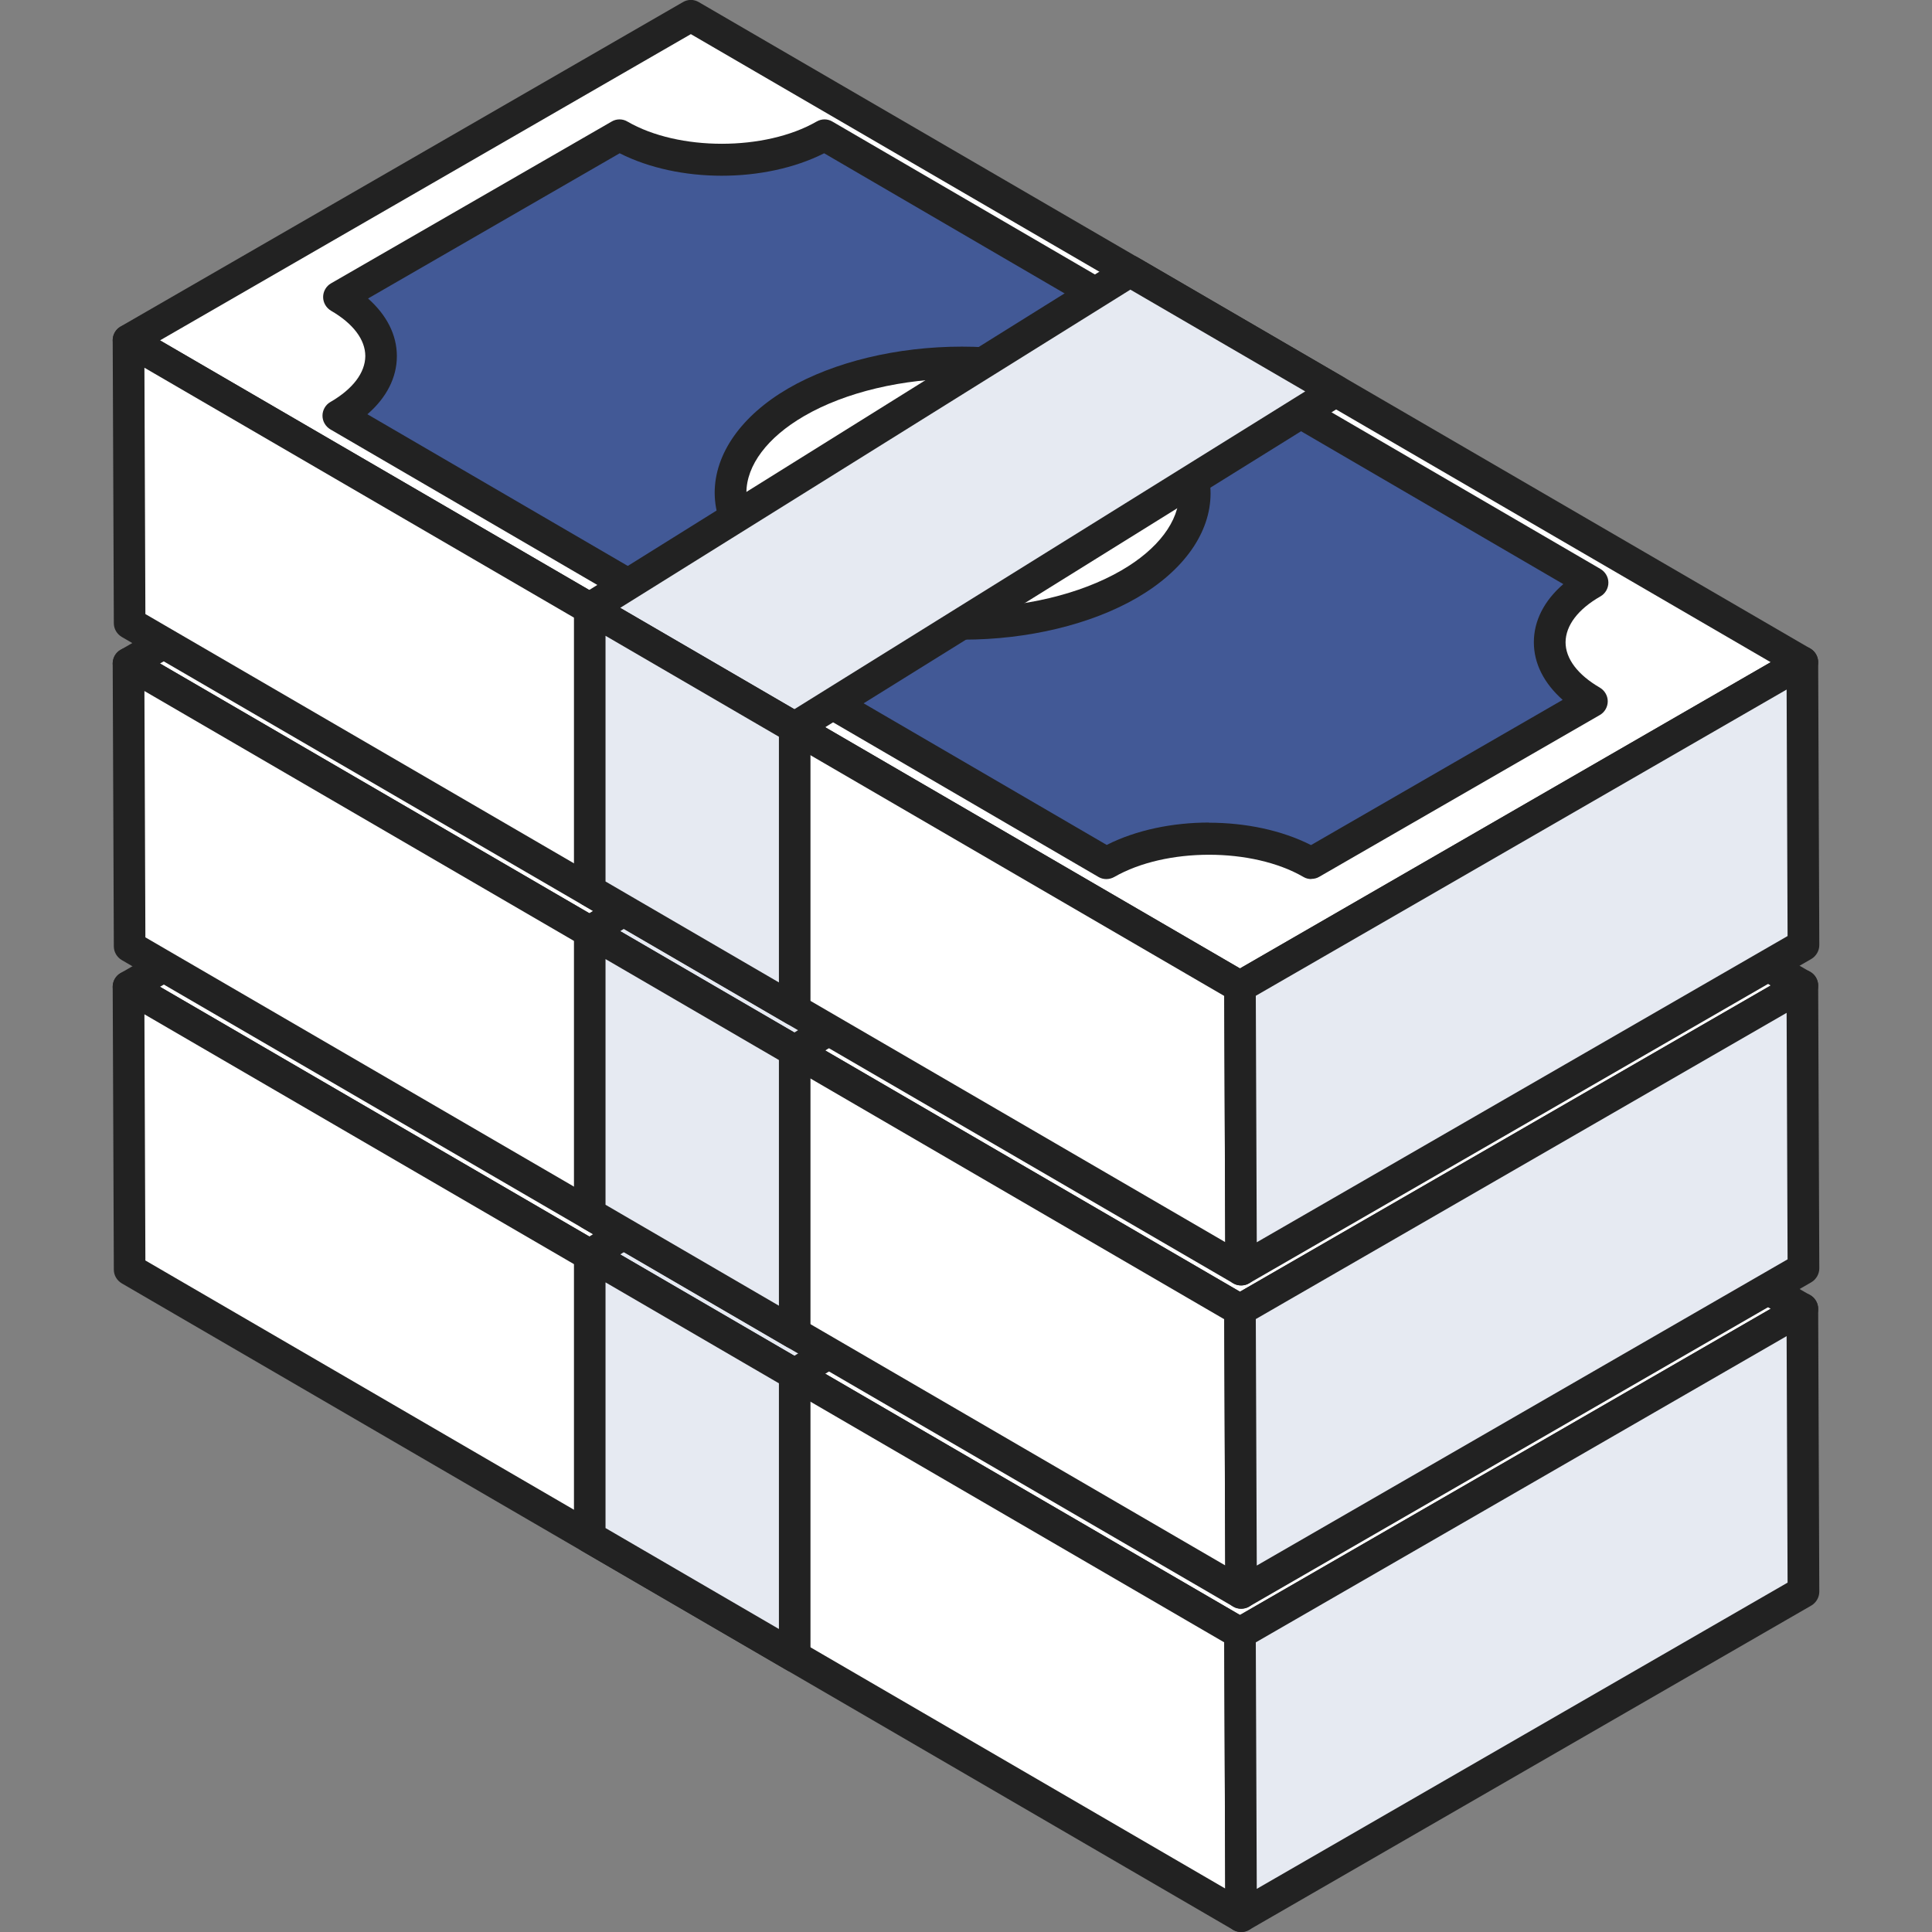
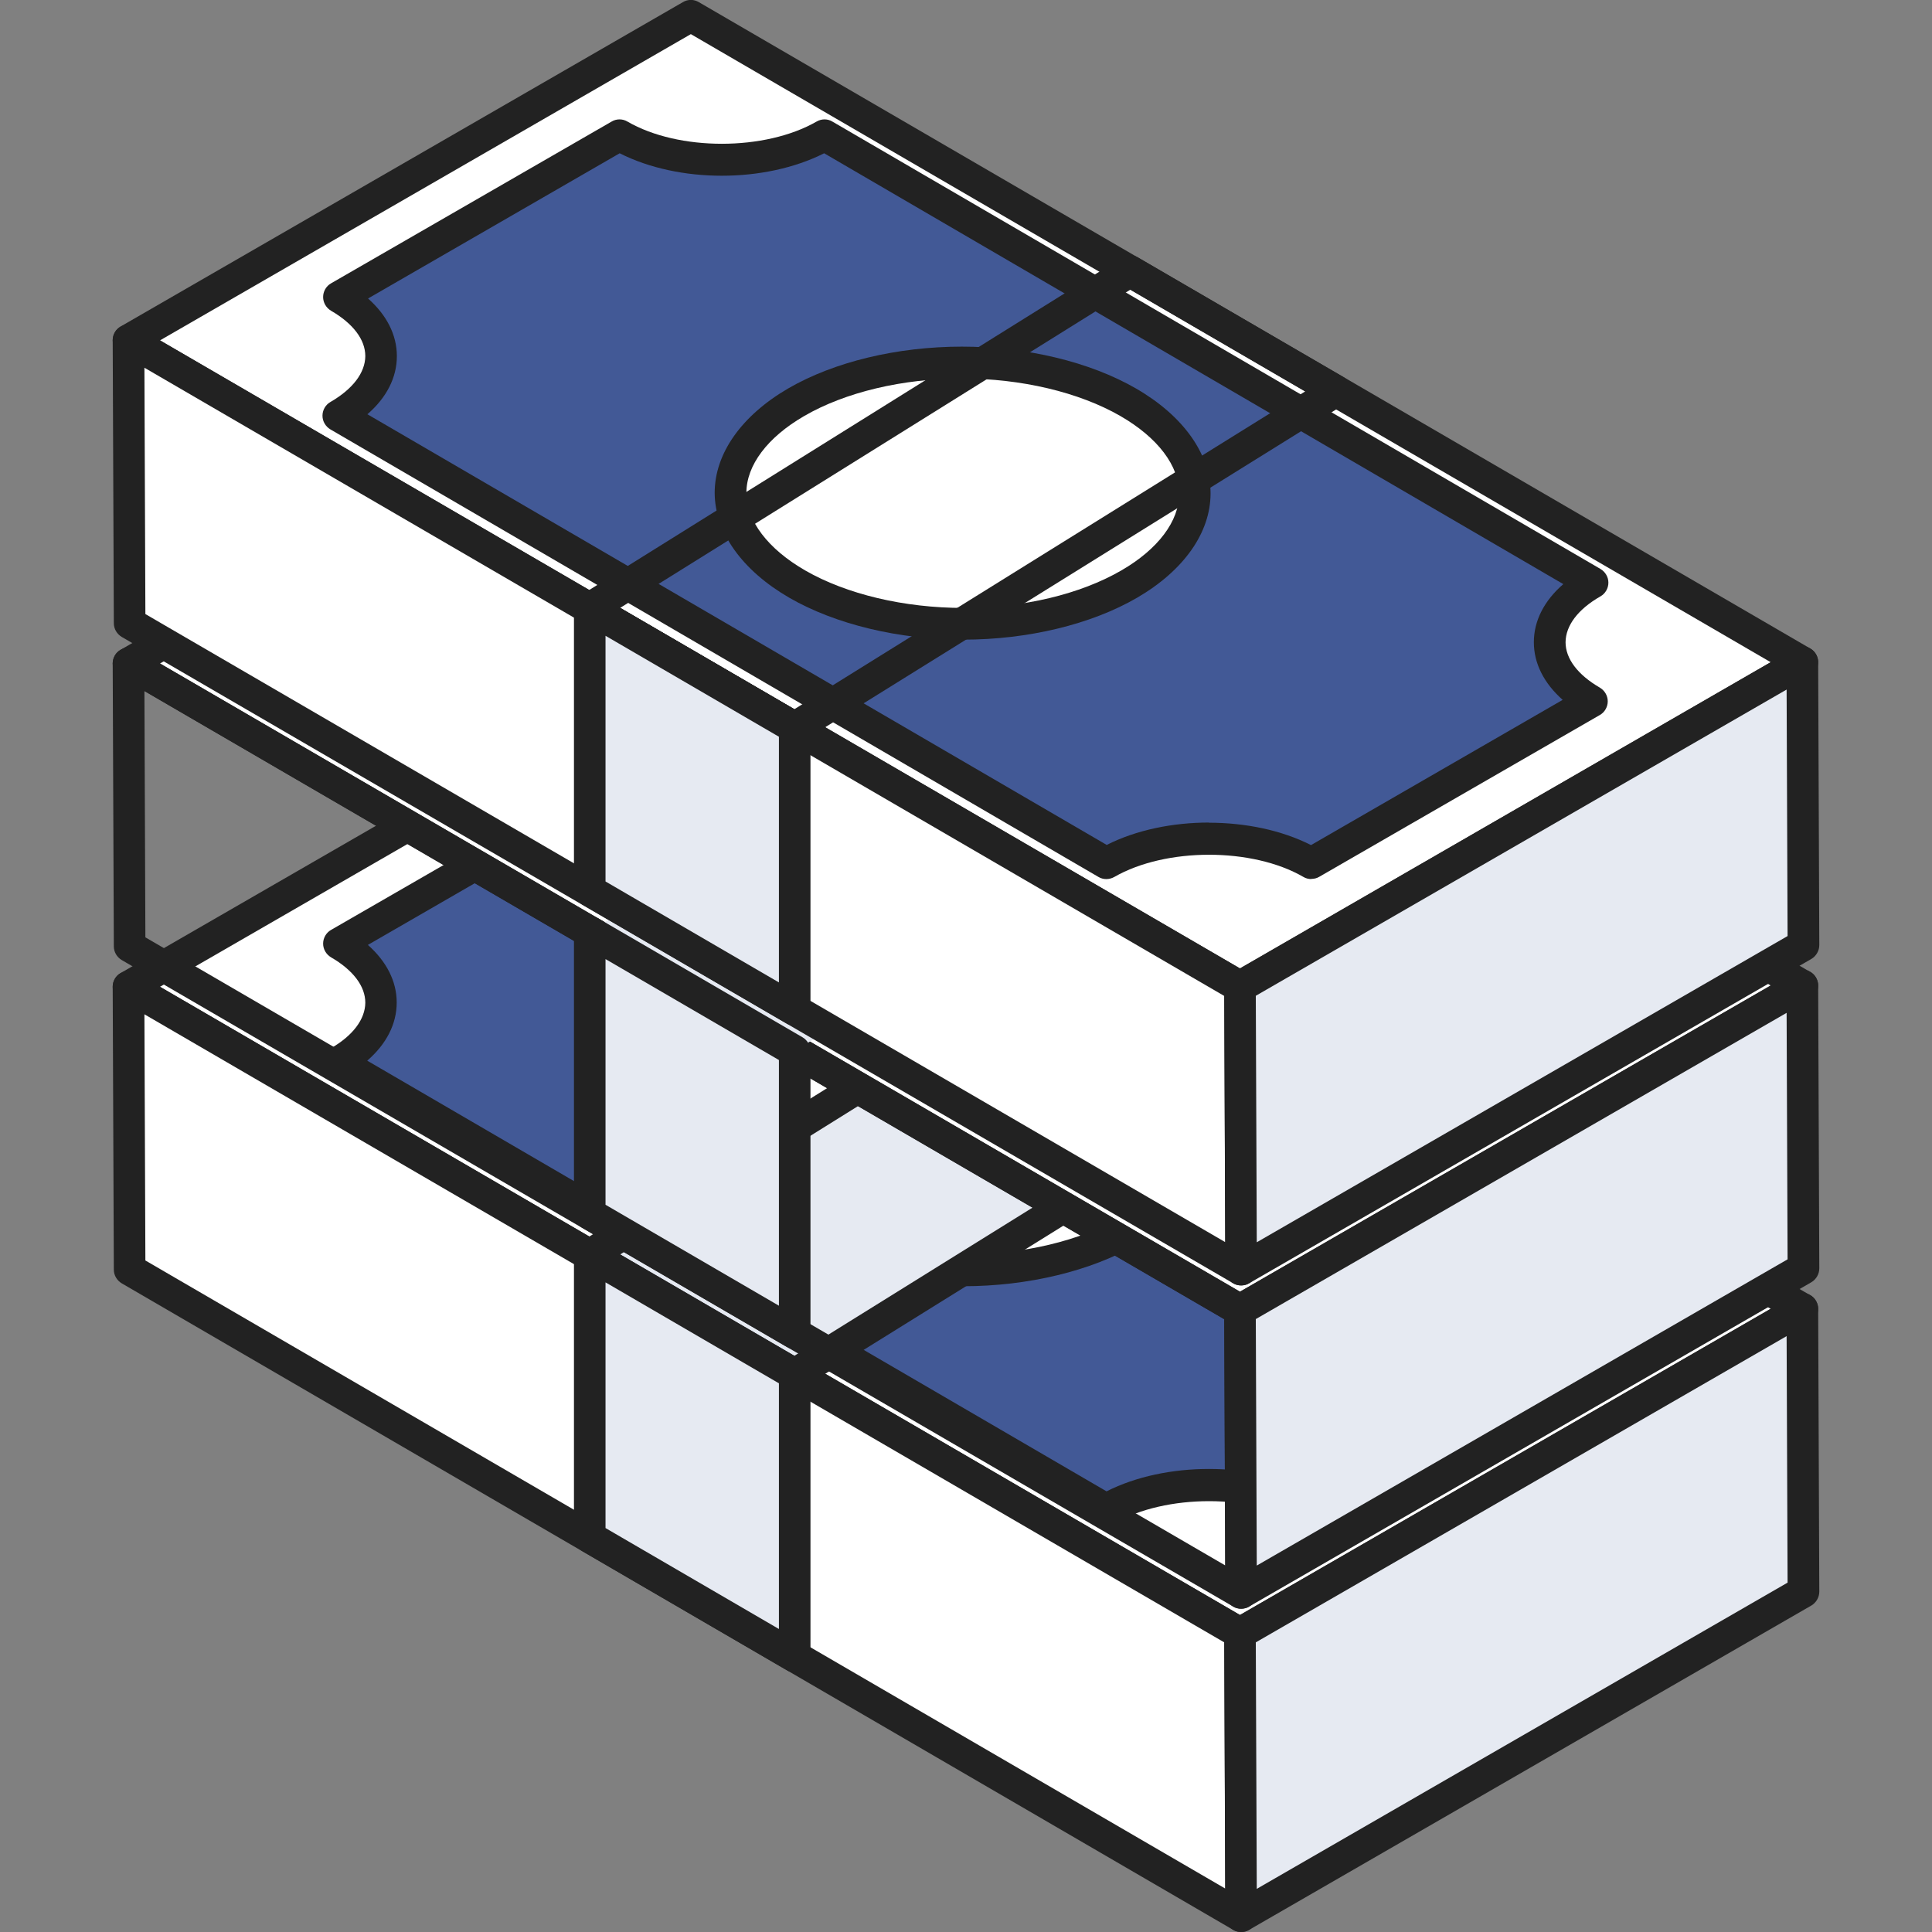
<svg xmlns="http://www.w3.org/2000/svg" width="120" height="120" viewBox="0 0 120 120" fill="none">
  <rect x="0" y="0" width="120" height="120" fill="#808080" stroke="none" />
  <g clip-path="url(#clip0_173_1548)">
    <path d="M42.91 41.14L7.98 61.29L77.02 101.44L111.95 81.29L42.91 41.14Z" fill="white" />
    <path d="M77.02 102.43C76.85 102.43 76.68 102.39 76.53 102.3L7.49 62.14C7.19 61.96 7 61.64 7 61.29C7 60.94 7.19 60.61 7.49 60.44L42.42 40.29C42.72 40.11 43.1 40.11 43.4 40.29L112.44 80.45C112.74 80.63 112.93 80.95 112.93 81.3C112.93 81.65 112.74 81.98 112.44 82.15L77.51 102.3C77.36 102.39 77.19 102.43 77.02 102.43ZM9.94 61.29L77.02 100.31L109.98 81.29L42.91 42.27L9.94 61.29Z" fill="#222222" />
    <path d="M77.02 101.44L7.98 61.29L8.05 78.86L77.09 119.02L77.02 101.44Z" fill="white" />
    <path d="M77.09 120C76.92 120 76.75 119.96 76.6 119.87L7.56 79.71C7.26 79.53 7.07 79.21 7.07 78.86L7 61.29C7 60.94 7.19 60.61 7.49 60.44C7.79 60.26 8.17 60.26 8.47 60.44L77.51 100.6C77.81 100.78 78 101.1 78 101.45L78.07 119.02C78.07 119.37 77.88 119.7 77.58 119.87C77.43 119.96 77.26 120 77.09 120ZM9.03 78.29L76.1 117.3L76.04 102.01L8.97 63L9.03 78.29Z" fill="#222222" />
    <path d="M111.95 81.29L77.02 101.441L77.09 119.021L112.02 98.871L111.95 81.29Z" fill="#E6EAF2" />
    <path d="M77.09 120C76.92 120 76.75 119.96 76.6 119.87C76.3 119.7 76.11 119.37 76.11 119.02L76.04 101.45C76.04 101.1 76.23 100.77 76.53 100.59L111.46 80.44C111.76 80.27 112.14 80.26 112.44 80.44C112.74 80.61 112.93 80.94 112.93 81.29L113 98.86C113 99.21 112.81 99.54 112.51 99.72L77.58 119.87C77.43 119.96 77.26 120 77.09 120ZM78 102.01L78.06 117.32L111.03 98.3L110.97 82.99L78 102.01Z" fill="#222222" />
    <path d="M21.01 65.97L68.72 93.76C72.25 91.73 77.95 91.73 81.45 93.76L98.88 83.71C95.38 81.68 95.39 78.38 98.92 76.34L51.21 48.55C47.68 50.58 41.98 50.58 38.48 48.55L21.05 58.6C24.55 60.63 24.54 63.93 21.01 65.97Z" fill="#425996" />
    <path d="M81.45 94.75C81.28 94.75 81.11 94.71 80.96 94.62C77.79 92.78 72.41 92.78 69.21 94.62C68.91 94.8 68.53 94.8 68.23 94.62L20.52 66.83C20.22 66.65 20.03 66.33 20.03 65.98C20.03 65.63 20.22 65.3 20.52 65.13C21.92 64.33 22.68 63.31 22.69 62.28C22.69 61.26 21.94 60.26 20.56 59.46C20.26 59.28 20.07 58.96 20.07 58.61C20.07 58.26 20.26 57.93 20.56 57.76L37.99 47.71C38.29 47.53 38.67 47.53 38.97 47.71C42.14 49.55 47.52 49.55 50.72 47.71C51.03 47.53 51.4 47.53 51.7 47.71L99.41 75.5C99.71 75.68 99.9 76 99.9 76.35C99.9 76.7 99.71 77.03 99.41 77.2C98.01 78 97.25 79.01 97.24 80.05C97.24 81.07 97.99 82.07 99.37 82.87C99.67 83.05 99.86 83.37 99.86 83.72C99.86 84.07 99.67 84.4 99.37 84.57L81.94 94.62C81.79 94.71 81.62 94.75 81.45 94.75ZM75.09 91.24C77.35 91.24 79.6 91.7 81.43 92.63L97.06 83.61C95.9 82.58 95.27 81.35 95.27 80.03C95.27 78.7 95.91 77.45 97.1 76.42L51.18 49.67C47.49 51.53 42.15 51.53 38.48 49.67L22.85 58.69C24.01 59.72 24.64 60.95 24.64 62.27C24.64 63.6 24 64.85 22.81 65.88L68.73 92.63C70.57 91.7 72.83 91.24 75.08 91.24H75.09Z" fill="#222222" />
    <path d="M59.85 78.91C63.7 78.91 67.45 78.01 70.14 76.45C72.73 74.94 74.22 72.89 74.22 70.82C74.22 68.73 72.71 66.67 70.08 65.15C67.36 63.58 63.6 62.69 59.75 62.69C55.9 62.69 52.15 63.59 49.45 65.15C46.86 66.66 45.37 68.71 45.38 70.78C45.38 72.87 46.89 74.93 49.52 76.45C52.23 78.02 56 78.91 59.85 78.91Z" fill="white" />
-     <path d="M59.85 79.89C55.84 79.89 51.89 78.94 49.03 77.29C46.09 75.59 44.4 73.22 44.39 70.77C44.39 68.34 46.05 65.98 48.95 64.29C51.79 62.64 55.72 61.69 59.74 61.69C63.76 61.69 67.7 62.64 70.56 64.29C73.5 65.99 75.19 68.36 75.19 70.81C75.19 73.24 73.53 75.6 70.62 77.29C67.78 78.94 63.85 79.89 59.83 79.89H59.85ZM59.75 63.67C56.07 63.67 52.5 64.52 49.95 66C47.67 67.32 46.36 69.06 46.36 70.77C46.36 72.49 47.69 74.25 50.01 75.59C52.58 77.07 56.16 77.92 59.85 77.92C63.54 77.92 67.1 77.07 69.65 75.59C71.93 74.26 73.24 72.52 73.24 70.81C73.24 69.08 71.91 67.33 69.59 65.99C67.02 64.51 63.43 63.66 59.75 63.66V63.67Z" fill="#222222" />
+     <path d="M59.85 79.89C55.84 79.89 51.89 78.94 49.03 77.29C46.09 75.59 44.4 73.22 44.39 70.77C44.39 68.34 46.05 65.98 48.95 64.29C51.79 62.64 55.72 61.69 59.74 61.69C63.76 61.69 67.7 62.64 70.56 64.29C73.5 65.99 75.19 68.36 75.19 70.81C75.19 73.24 73.53 75.6 70.62 77.29C67.78 78.94 63.85 79.89 59.83 79.89H59.85ZM59.75 63.67C56.07 63.67 52.5 64.52 49.95 66C47.67 67.32 46.36 69.06 46.36 70.77C52.58 77.07 56.16 77.92 59.85 77.92C63.54 77.92 67.1 77.07 69.65 75.59C71.93 74.26 73.24 72.52 73.24 70.81C73.24 69.08 71.91 67.33 69.59 65.99C67.02 64.51 63.43 63.66 59.75 63.66V63.67Z" fill="#222222" />
    <path d="M49.36 85.35L36.62 77.95L70.19 57.01L82.97 64.44L49.36 85.35Z" fill="#E6EAF2" />
    <path d="M49.36 86.341C49.19 86.341 49.02 86.3 48.87 86.21L36.14 78.8C35.84 78.63 35.66 78.311 35.65 77.96C35.64 77.611 35.82 77.29 36.11 77.111L69.67 56.17C69.98 55.98 70.37 55.971 70.68 56.151L83.46 63.59C83.76 63.761 83.94 64.081 83.95 64.43C83.95 64.77 83.78 65.1 83.49 65.281L49.87 86.191C49.71 86.29 49.53 86.341 49.35 86.341H49.36ZM38.53 77.921L49.34 84.21L81.07 64.471L70.21 58.151L38.53 77.91V77.921Z" fill="#222222" />
    <path d="M49.36 102.88L36.62 95.48V77.95L49.36 85.35V102.88Z" fill="#E6EAF2" />
    <path d="M49.36 103.87C49.19 103.87 49.02 103.83 48.87 103.74L36.14 96.33C35.84 96.15 35.65 95.83 35.65 95.48V77.95C35.65 77.6 35.84 77.27 36.14 77.1C36.44 76.92 36.82 76.92 37.12 77.1L49.85 84.51C50.15 84.69 50.34 85.01 50.34 85.36V102.89C50.34 103.24 50.15 103.57 49.85 103.74C49.7 103.83 49.53 103.87 49.36 103.87ZM37.61 94.91L48.38 101.18V85.92L37.61 79.65V94.91Z" fill="#222222" />
    <path d="M42.91 21.06L7.98 41.21L77.02 81.37L111.95 61.22L42.91 21.06Z" fill="white" />
    <path d="M77.02 82.35C76.85 82.35 76.68 82.31 76.53 82.22L7.49 42.06C7.19 41.88 7 41.56 7 41.21C7 40.86 7.19 40.53 7.49 40.36L42.42 20.21C42.72 20.03 43.1 20.03 43.4 20.21L112.44 60.37C112.74 60.55 112.93 60.87 112.93 61.22C112.93 61.57 112.74 61.9 112.44 62.07L77.51 82.22C77.36 82.31 77.19 82.35 77.02 82.35ZM9.94 41.21L77.02 80.23L109.98 61.21L42.91 22.2L9.94 41.21Z" fill="#222222" />
-     <path d="M77.02 81.37L7.98 41.21L8.05 58.78L77.09 98.94L77.02 81.37Z" fill="white" />
    <path d="M77.09 99.92C76.92 99.92 76.75 99.88 76.6 99.79L7.56 59.63C7.26 59.45 7.07 59.13 7.07 58.78L7 41.21C7 40.86 7.19 40.53 7.49 40.36C7.79 40.18 8.17 40.18 8.47 40.36L77.51 80.52C77.81 80.7 78 81.02 78 81.37L78.07 98.94C78.07 99.29 77.88 99.62 77.58 99.79C77.43 99.88 77.26 99.92 77.09 99.92ZM9.03 58.22L76.1 97.23L76.04 81.94L8.97 42.92L9.03 58.21V58.22Z" fill="#222222" />
    <path d="M111.95 61.22L77.02 81.37L77.09 98.94L112.02 78.79L111.95 61.22Z" fill="#E6EAF2" />
    <path d="M77.09 99.92C76.92 99.92 76.75 99.88 76.6 99.79C76.3 99.62 76.11 99.29 76.11 98.94L76.04 81.37C76.04 81.02 76.23 80.69 76.53 80.51L111.46 60.36C111.76 60.19 112.14 60.18 112.44 60.36C112.74 60.53 112.93 60.86 112.93 61.21L113 78.78C113 79.13 112.81 79.46 112.51 79.64L77.58 99.79C77.43 99.88 77.26 99.92 77.09 99.92ZM78 81.93L78.06 97.24L111.03 78.22L110.97 62.91L78 81.93Z" fill="#222222" />
    <path d="M21.01 45.89L68.72 73.68C72.25 71.65 77.95 71.65 81.45 73.68L98.88 63.63C95.38 61.6 95.39 58.3 98.92 56.26L51.21 28.47C47.68 30.5 41.98 30.5 38.48 28.47L21.05 38.52C24.55 40.55 24.54 43.85 21.01 45.89Z" fill="#425996" />
-     <path d="M81.45 74.67C81.28 74.67 81.11 74.63 80.96 74.54C77.79 72.7 72.41 72.7 69.21 74.54C68.91 74.72 68.53 74.72 68.23 74.54L20.52 46.75C20.22 46.57 20.03 46.25 20.03 45.9C20.03 45.55 20.22 45.22 20.52 45.05C21.92 44.25 22.68 43.24 22.69 42.2C22.69 41.18 21.94 40.18 20.56 39.38C20.26 39.2 20.07 38.88 20.07 38.53C20.07 38.18 20.26 37.85 20.56 37.68L37.99 27.63C38.29 27.45 38.67 27.45 38.97 27.63C42.14 29.47 47.52 29.47 50.72 27.63C51.03 27.45 51.4 27.45 51.7 27.63L99.41 55.43C99.71 55.61 99.9 55.93 99.9 56.28C99.9 56.63 99.71 56.96 99.41 57.13C98.01 57.93 97.25 58.95 97.24 59.98C97.24 61 97.99 62 99.37 62.8C99.67 62.98 99.86 63.3 99.86 63.65C99.86 64 99.67 64.33 99.37 64.5L81.94 74.55C81.79 74.64 81.62 74.68 81.45 74.68V74.67ZM75.09 71.17C77.34 71.17 79.6 71.63 81.43 72.56L97.06 63.54C95.9 62.51 95.27 61.28 95.27 59.96C95.27 58.63 95.91 57.38 97.1 56.35L51.18 29.6C47.49 31.46 42.15 31.46 38.48 29.6L22.85 38.62C24.01 39.65 24.64 40.88 24.64 42.2C24.64 43.53 24 44.78 22.81 45.81L68.73 72.56C70.57 71.63 72.83 71.17 75.09 71.17Z" fill="#222222" />
    <path d="M59.85 58.83C63.7 58.83 67.45 57.93 70.14 56.37C72.73 54.86 74.22 52.81 74.22 50.74C74.22 48.65 72.71 46.59 70.08 45.07C67.36 43.5 63.6 42.61 59.75 42.61C55.9 42.61 52.15 43.51 49.45 45.07C46.86 46.58 45.37 48.63 45.38 50.7C45.38 52.79 46.89 54.85 49.52 56.37C52.23 57.94 56 58.83 59.85 58.83Z" fill="white" />
    <path d="M59.85 59.81C55.84 59.81 51.89 58.86 49.03 57.21C46.09 55.51 44.4 53.14 44.39 50.69C44.39 48.26 46.05 45.9 48.95 44.21C51.79 42.56 55.72 41.61 59.74 41.61C63.76 41.61 67.7 42.56 70.56 44.21C73.5 45.91 75.19 48.28 75.19 50.73C75.19 53.16 73.53 55.52 70.62 57.21C67.78 58.86 63.85 59.81 59.83 59.81H59.85ZM59.75 43.59C56.07 43.59 52.5 44.44 49.95 45.92C47.67 47.24 46.36 48.98 46.36 50.69C46.36 52.42 47.69 54.17 50.01 55.51C52.58 56.99 56.16 57.84 59.85 57.84C63.54 57.84 67.1 56.99 69.65 55.51C71.93 54.18 73.24 52.44 73.24 50.73C73.24 49 71.91 47.25 69.59 45.91C67.02 44.43 63.43 43.58 59.75 43.58V43.59Z" fill="#222222" />
    <path d="M49.36 65.28L36.62 57.87L70.19 36.93L82.97 44.36L49.36 65.28Z" fill="#E6EAF2" />
-     <path d="M49.36 66.26C49.19 66.26 49.02 66.22 48.87 66.13L36.14 58.72C35.84 58.55 35.66 58.23 35.65 57.88C35.64 57.53 35.82 57.21 36.11 57.03L69.67 36.09C69.98 35.9 70.37 35.89 70.68 36.07L83.46 43.51C83.76 43.68 83.94 44 83.95 44.35C83.95 44.69 83.78 45.02 83.49 45.2L49.87 66.11C49.71 66.21 49.53 66.26 49.35 66.26H49.36ZM38.53 57.84L49.34 64.13L81.07 44.39L70.21 38.07L38.53 57.83V57.84Z" fill="#222222" />
    <path d="M49.36 82.81L36.62 75.4V57.87L49.36 65.28V82.81Z" fill="#E6EAF2" />
    <path d="M49.36 83.79C49.19 83.79 49.02 83.75 48.87 83.66L36.14 76.25C35.84 76.07 35.65 75.75 35.65 75.4V57.87C35.65 57.52 35.84 57.19 36.14 57.02C36.44 56.84 36.82 56.84 37.12 57.02L49.85 64.43C50.15 64.61 50.34 64.93 50.34 65.28V82.81C50.34 83.16 50.15 83.49 49.85 83.66C49.7 83.75 49.53 83.79 49.36 83.79ZM37.61 74.83L48.38 81.1V65.84L37.61 59.57V74.83Z" fill="#222222" />
    <path d="M42.91 0.98L7.98 21.13L77.02 61.29L111.95 41.14L42.91 0.98Z" fill="white" />
    <path d="M77.02 62.27C76.85 62.27 76.68 62.23 76.53 62.14L7.49 21.98C7.19 21.8 7 21.48 7 21.13C7 20.78 7.19 20.45 7.49 20.28L42.42 0.13C42.72 -0.05 43.1 -0.05 43.4 0.13L112.44 40.28C112.74 40.46 112.93 40.78 112.93 41.13C112.93 41.48 112.74 41.81 112.44 41.98L77.51 62.13C77.36 62.22 77.19 62.26 77.02 62.26V62.27ZM9.94 21.14L77.02 60.15L109.98 41.13L42.91 2.12L9.94 21.14Z" fill="#222222" />
    <path d="M77.02 61.29L7.98 21.13L8.05 38.71L77.09 78.86L77.02 61.29Z" fill="white" />
    <path d="M77.09 79.84C76.92 79.84 76.75 79.8 76.6 79.71L7.56 39.56C7.26 39.38 7.07 39.06 7.07 38.71L7 21.14C7 20.79 7.19 20.46 7.49 20.29C7.79 20.11 8.17 20.11 8.47 20.29L77.51 60.44C77.81 60.62 78 60.94 78 61.29L78.07 78.86C78.07 79.21 77.88 79.54 77.58 79.71C77.43 79.8 77.26 79.84 77.09 79.84ZM9.03 38.14L76.1 77.15L76.04 61.86L8.97 22.84L9.03 38.13V38.14Z" fill="#222222" />
    <path d="M111.95 41.14L77.02 61.29L77.09 78.86L112.02 58.71L111.95 41.14Z" fill="#E6EAF2" />
    <path d="M77.09 79.84C76.92 79.84 76.75 79.8 76.6 79.71C76.3 79.54 76.11 79.21 76.11 78.86L76.04 61.29C76.04 60.94 76.23 60.61 76.53 60.43L111.46 40.28C111.76 40.11 112.14 40.1 112.44 40.28C112.74 40.45 112.93 40.78 112.93 41.13L113 58.7C113 59.05 112.81 59.38 112.51 59.56L77.58 79.71C77.43 79.8 77.26 79.84 77.09 79.84ZM78 61.85L78.06 77.16L111.03 58.14L110.97 42.83L78 61.85Z" fill="#222222" />
    <path d="M21.01 25.82L68.72 53.61C72.25 51.58 77.95 51.58 81.45 53.61L98.88 43.56C95.38 41.53 95.39 38.23 98.92 36.19L51.21 8.4C47.68 10.43 41.98 10.43 38.48 8.4L21.05 18.45C24.55 20.48 24.54 23.78 21.01 25.82Z" fill="#425996" />
    <path d="M81.45 54.6C81.28 54.6 81.11 54.56 80.96 54.47C77.79 52.63 72.41 52.63 69.21 54.47C68.91 54.64 68.53 54.65 68.23 54.47L20.52 26.67C20.22 26.49 20.03 26.17 20.03 25.82C20.03 25.47 20.22 25.14 20.52 24.97C21.92 24.16 22.68 23.15 22.69 22.12C22.69 21.1 21.94 20.1 20.56 19.3C20.26 19.12 20.07 18.8 20.07 18.45C20.07 18.1 20.26 17.77 20.56 17.6L37.99 7.55C38.29 7.37 38.67 7.37 38.97 7.55C42.14 9.39 47.52 9.39 50.72 7.55C51.03 7.37 51.4 7.37 51.7 7.55L99.41 35.34C99.71 35.52 99.9 35.84 99.9 36.19C99.9 36.54 99.71 36.87 99.41 37.04C98.01 37.84 97.25 38.85 97.24 39.89C97.24 40.91 97.99 41.91 99.37 42.71C99.67 42.89 99.86 43.21 99.86 43.56C99.86 43.91 99.67 44.24 99.37 44.41L81.94 54.46C81.79 54.55 81.62 54.59 81.45 54.59V54.6ZM75.09 51.1C77.34 51.1 79.6 51.56 81.43 52.49L97.06 43.47C95.9 42.44 95.27 41.21 95.27 39.89C95.27 38.56 95.91 37.31 97.1 36.28L51.19 9.52C47.5 11.38 42.16 11.38 38.49 9.52L22.86 18.54C24.02 19.57 24.65 20.8 24.65 22.12C24.65 23.45 24.01 24.7 22.82 25.73L68.74 52.48C70.58 51.55 72.84 51.09 75.1 51.09L75.09 51.1Z" fill="#222222" />
    <path d="M59.85 38.75C63.7 38.75 67.45 37.85 70.14 36.29C72.73 34.78 74.22 32.73 74.22 30.66C74.22 28.57 72.71 26.51 70.08 24.99C67.36 23.42 63.6 22.53 59.75 22.53C55.9 22.53 52.15 23.43 49.45 24.99C46.86 26.5 45.37 28.55 45.38 30.62C45.38 32.71 46.89 34.77 49.52 36.29C52.23 37.86 56 38.75 59.85 38.75Z" fill="white" />
    <path d="M59.85 39.73C55.84 39.73 51.89 38.78 49.03 37.13C46.09 35.43 44.4 33.06 44.39 30.61C44.39 28.18 46.05 25.82 48.95 24.13C51.79 22.48 55.72 21.53 59.74 21.53C63.76 21.53 67.7 22.48 70.56 24.13C73.5 25.83 75.19 28.2 75.19 30.65C75.19 33.08 73.53 35.44 70.62 37.13C67.78 38.78 63.85 39.73 59.83 39.73H59.85ZM59.75 23.51C56.07 23.51 52.5 24.36 49.95 25.84C47.67 27.16 46.36 28.9 46.36 30.61C46.36 32.34 47.69 34.09 50.01 35.43C52.58 36.91 56.16 37.76 59.85 37.76C63.54 37.76 67.1 36.91 69.65 35.43C71.93 34.11 73.24 32.37 73.24 30.66C73.24 28.93 71.91 27.18 69.59 25.84C67.02 24.36 63.43 23.51 59.75 23.51Z" fill="#222222" />
-     <path d="M49.36 45.2L36.62 37.79L70.19 16.85L82.97 24.29L49.36 45.2Z" fill="#E6EAF2" />
    <path d="M49.36 46.18C49.19 46.18 49.02 46.14 48.87 46.05L36.14 38.64C35.84 38.47 35.66 38.15 35.65 37.8C35.64 37.45 35.82 37.13 36.11 36.95L69.67 16.01C69.98 15.82 70.37 15.81 70.68 15.99L83.46 23.43C83.76 23.6 83.94 23.92 83.95 24.27C83.95 24.61 83.78 24.94 83.49 25.12L49.87 46.03C49.71 46.13 49.53 46.18 49.35 46.18H49.36ZM38.53 37.76L49.34 44.05L81.07 24.31L70.21 17.99L38.53 37.75V37.76Z" fill="#222222" />
    <path d="M49.36 62.73L36.62 55.32V37.79L49.36 45.2V62.73Z" fill="#E6EAF2" />
    <path d="M49.36 63.71C49.19 63.71 49.02 63.67 48.87 63.58L36.14 56.17C35.84 55.99 35.65 55.67 35.65 55.32V37.79C35.65 37.44 35.84 37.11 36.14 36.94C36.44 36.76 36.82 36.76 37.12 36.94L49.85 44.35C50.15 44.53 50.34 44.85 50.34 45.2V62.73C50.34 63.08 50.15 63.41 49.85 63.58C49.7 63.67 49.53 63.71 49.36 63.71ZM37.61 54.75L48.38 61.02V45.76L37.61 39.49V54.75Z" fill="#222222" />
  </g>
  <defs>
    <clipPath id="clip0_173_1548">
      <rect width="120" height="120" fill="white" />
    </clipPath>
  </defs>
</svg>